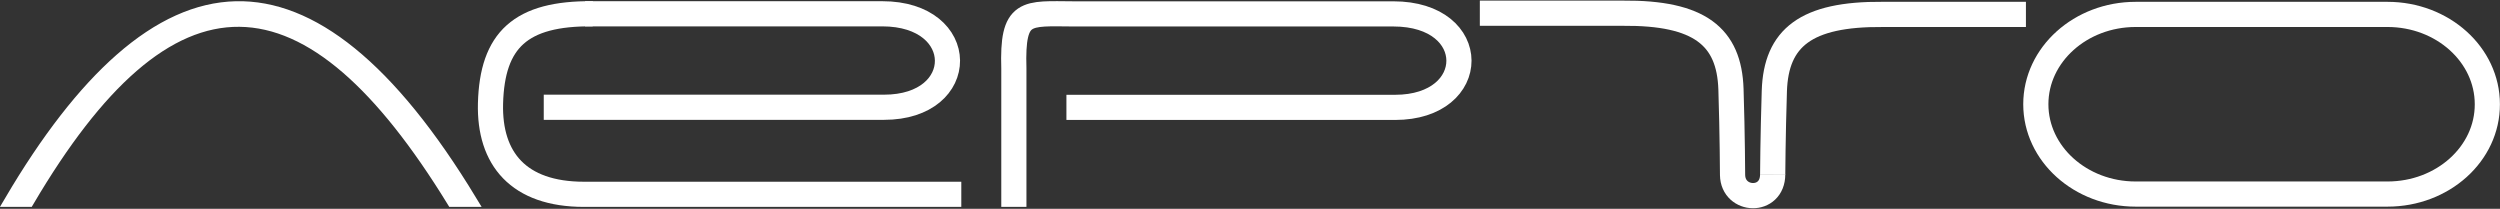
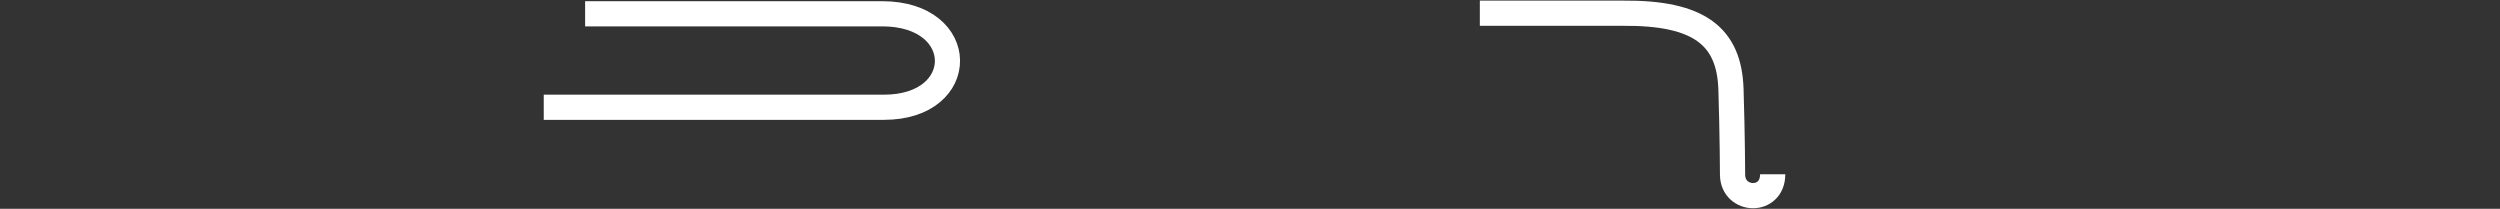
<svg xmlns="http://www.w3.org/2000/svg" width="2083" height="174" viewBox="0 0 2083 174" fill="none">
  <rect x="0" y="0" width="2083" height="174" fill="#333333" stroke="none" />
-   <path d="M377.082 167.47C347.278 118.979 318.013 81.936 288.92 56.797C259.335 31.234 229.636 17.741 199.563 17.43C169.467 17.119 139.873 30.021 110.534 55.477C81.703 80.494 52.861 117.844 23.628 167.47H8.541C38.983 115.819 69.613 76.344 100.36 49.341C132.524 21.093 164.57 6.698 196.542 5.94C259.132 4.457 324.64 55.357 392.574 167.47H377.082Z" fill="white" stroke="white" stroke-width="9.817" />
  <path d="M487.528 11.488H735.141C807.236 11.488 807.353 89.371 736.539 89.371H453.053" stroke="white" stroke-width="20.965" stroke-miterlimit="10" />
-   <path d="M493.944 11.482C433.612 10.853 410.086 33.389 408.688 86.22C407.524 132.237 431.982 161.902 486.606 161.902C572.328 161.902 715.236 161.902 800.957 161.902" stroke="white" stroke-width="20.965" stroke-miterlimit="10" />
-   <path d="M844.751 172.379V57.074C843.236 7.808 854.651 11.371 894.716 11.581H1160.97C1233.99 11.581 1233.17 89.464 1162.36 89.464H888.543" stroke="white" stroke-width="20.965" stroke-miterlimit="10" />
-   <path d="M1989.29 161.692H1779.41C1733.53 161.692 1696.25 128.149 1696.25 86.849C1696.25 45.549 1733.53 12.006 1779.41 12.006H1989.29C2035.18 12.006 2072.45 45.549 2072.45 86.849C2072.57 128.149 2035.3 161.692 1989.29 161.692Z" stroke="white" stroke-width="20.965" stroke-miterlimit="10" />
-   <path d="M1688 12.011H1568.51C1504.72 11.478 1479.83 31.517 1478.38 75.752C1477.17 114.232 1477 145.5 1477 145.5" stroke="white" stroke-width="21" stroke-miterlimit="10" />
  <path d="M1233 11.01H1352.27C1415.95 10.481 1440.8 30.385 1442.24 74.322C1443.45 112.543 1443.57 145.787 1443.57 145.787C1443.93 168.126 1477 169.539 1477 145.208" stroke="white" stroke-width="21" stroke-miterlimit="10" />
</svg>